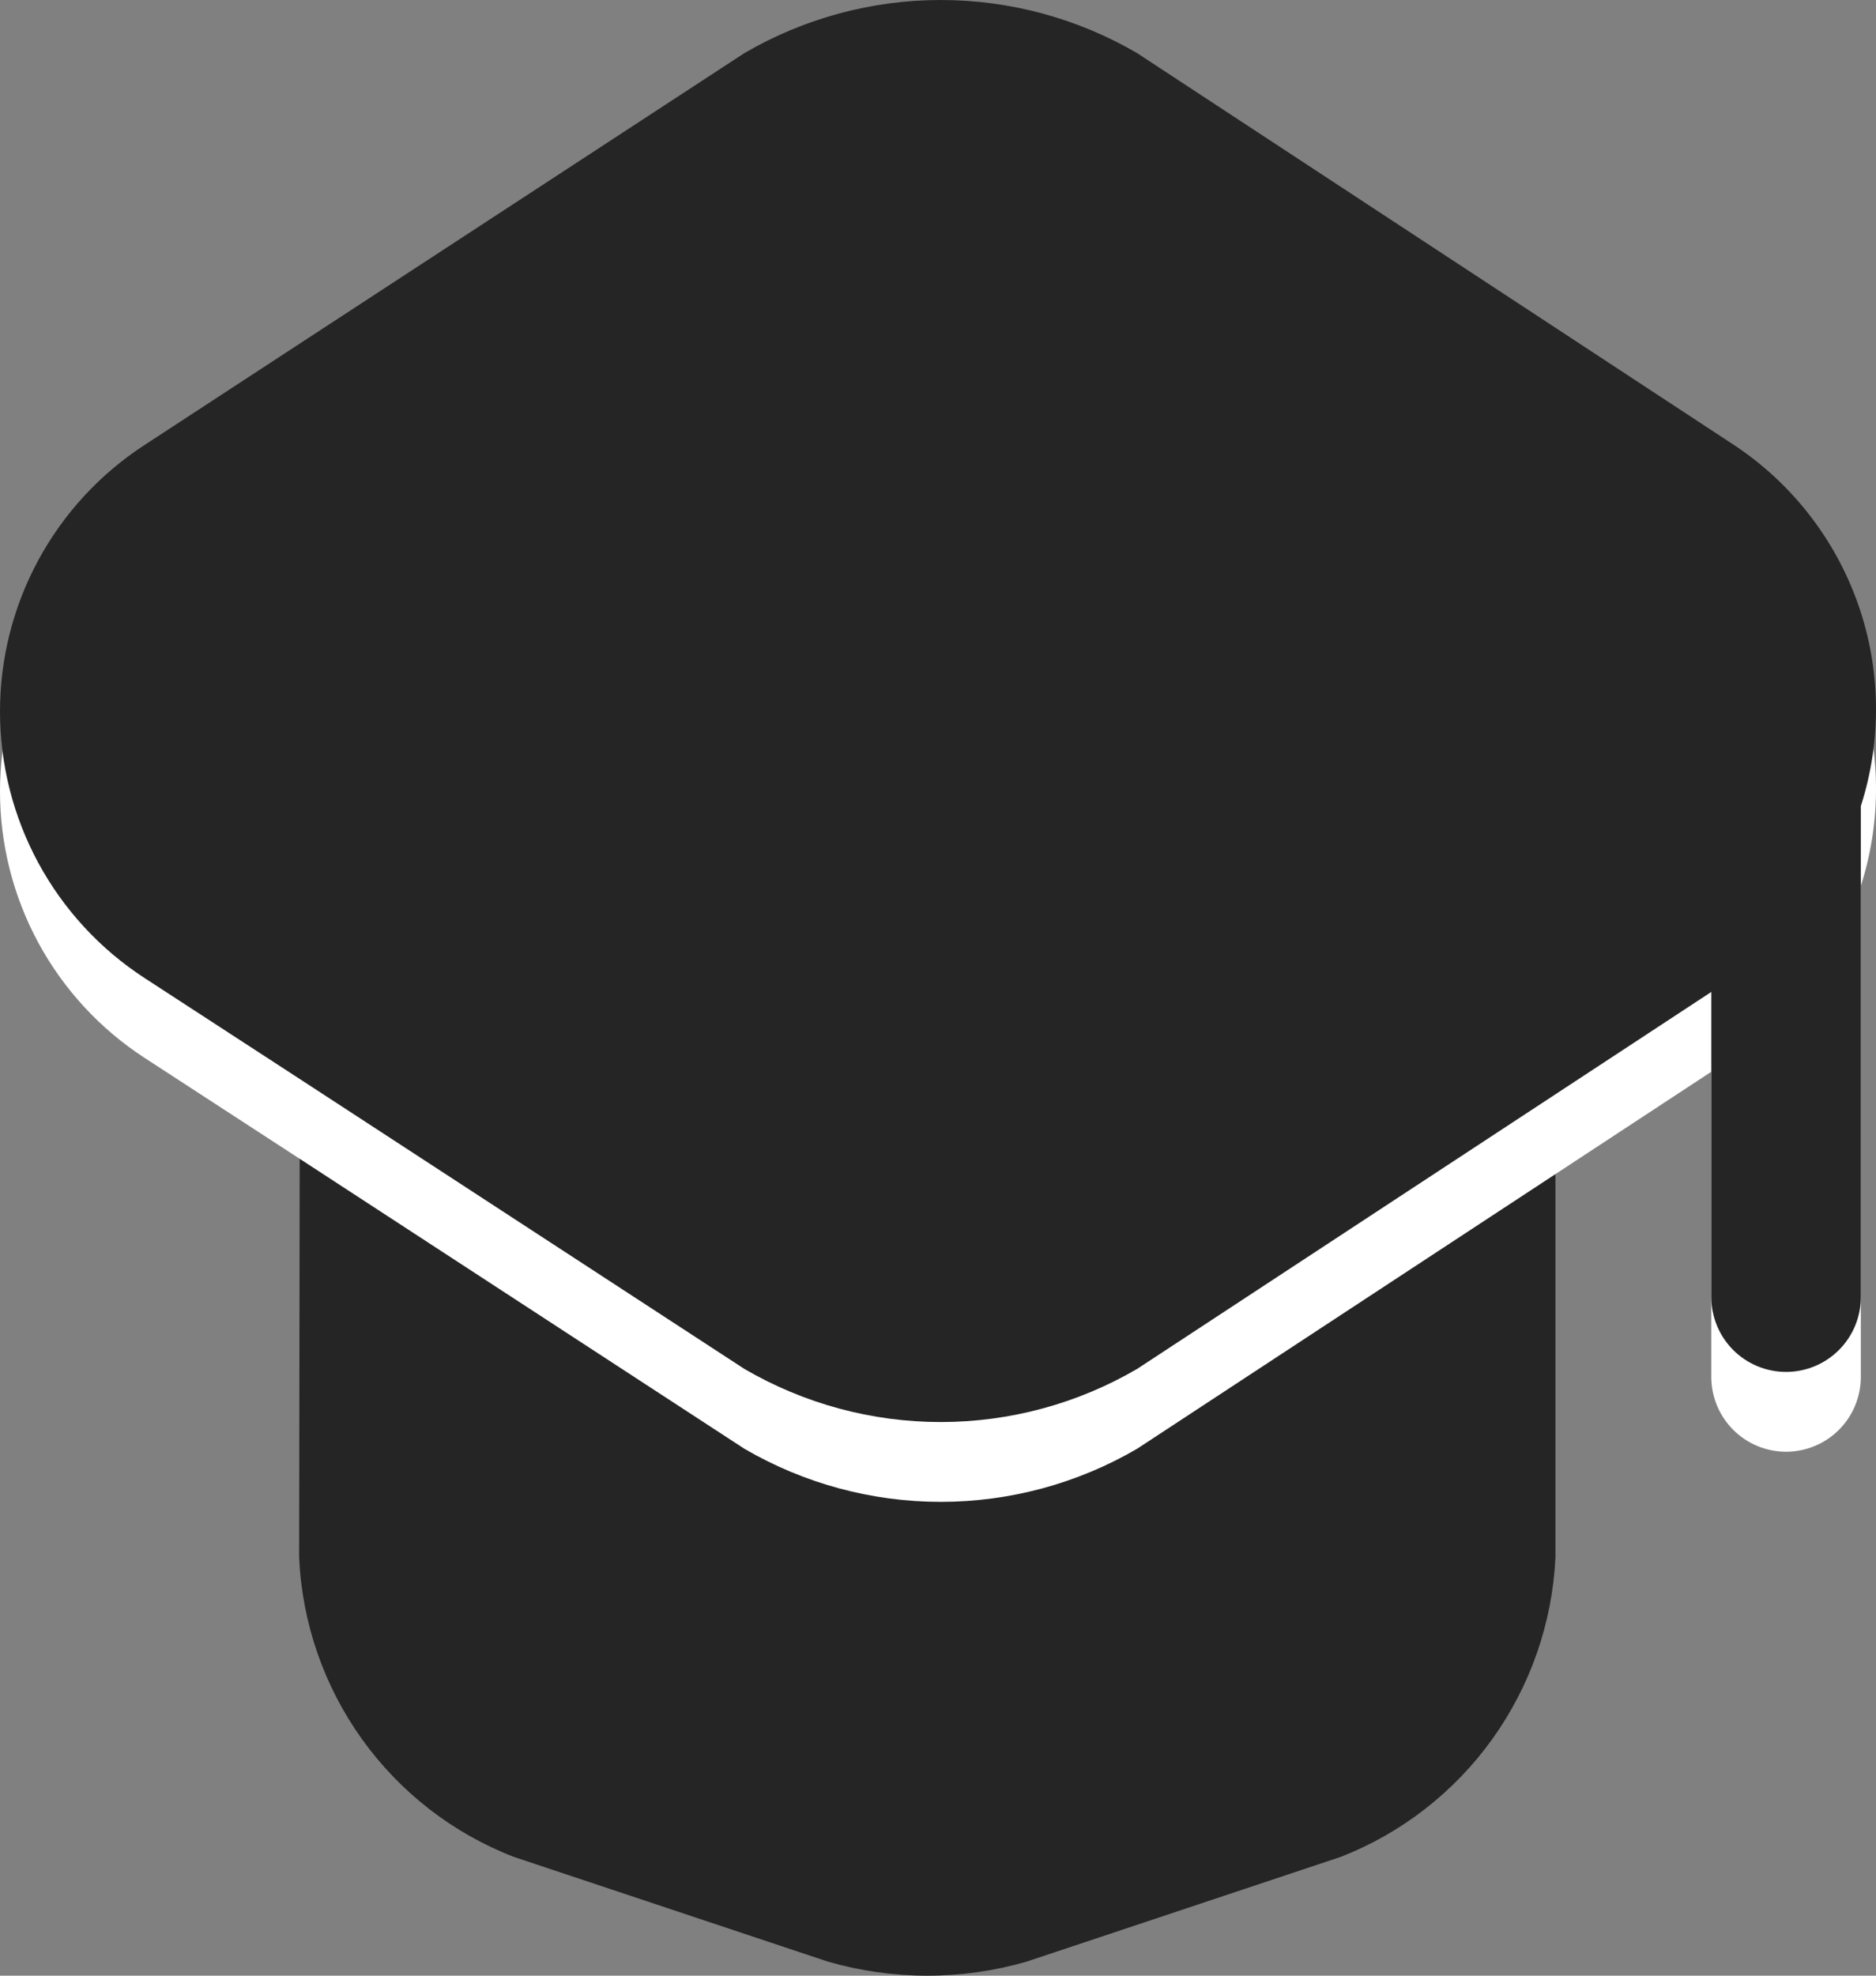
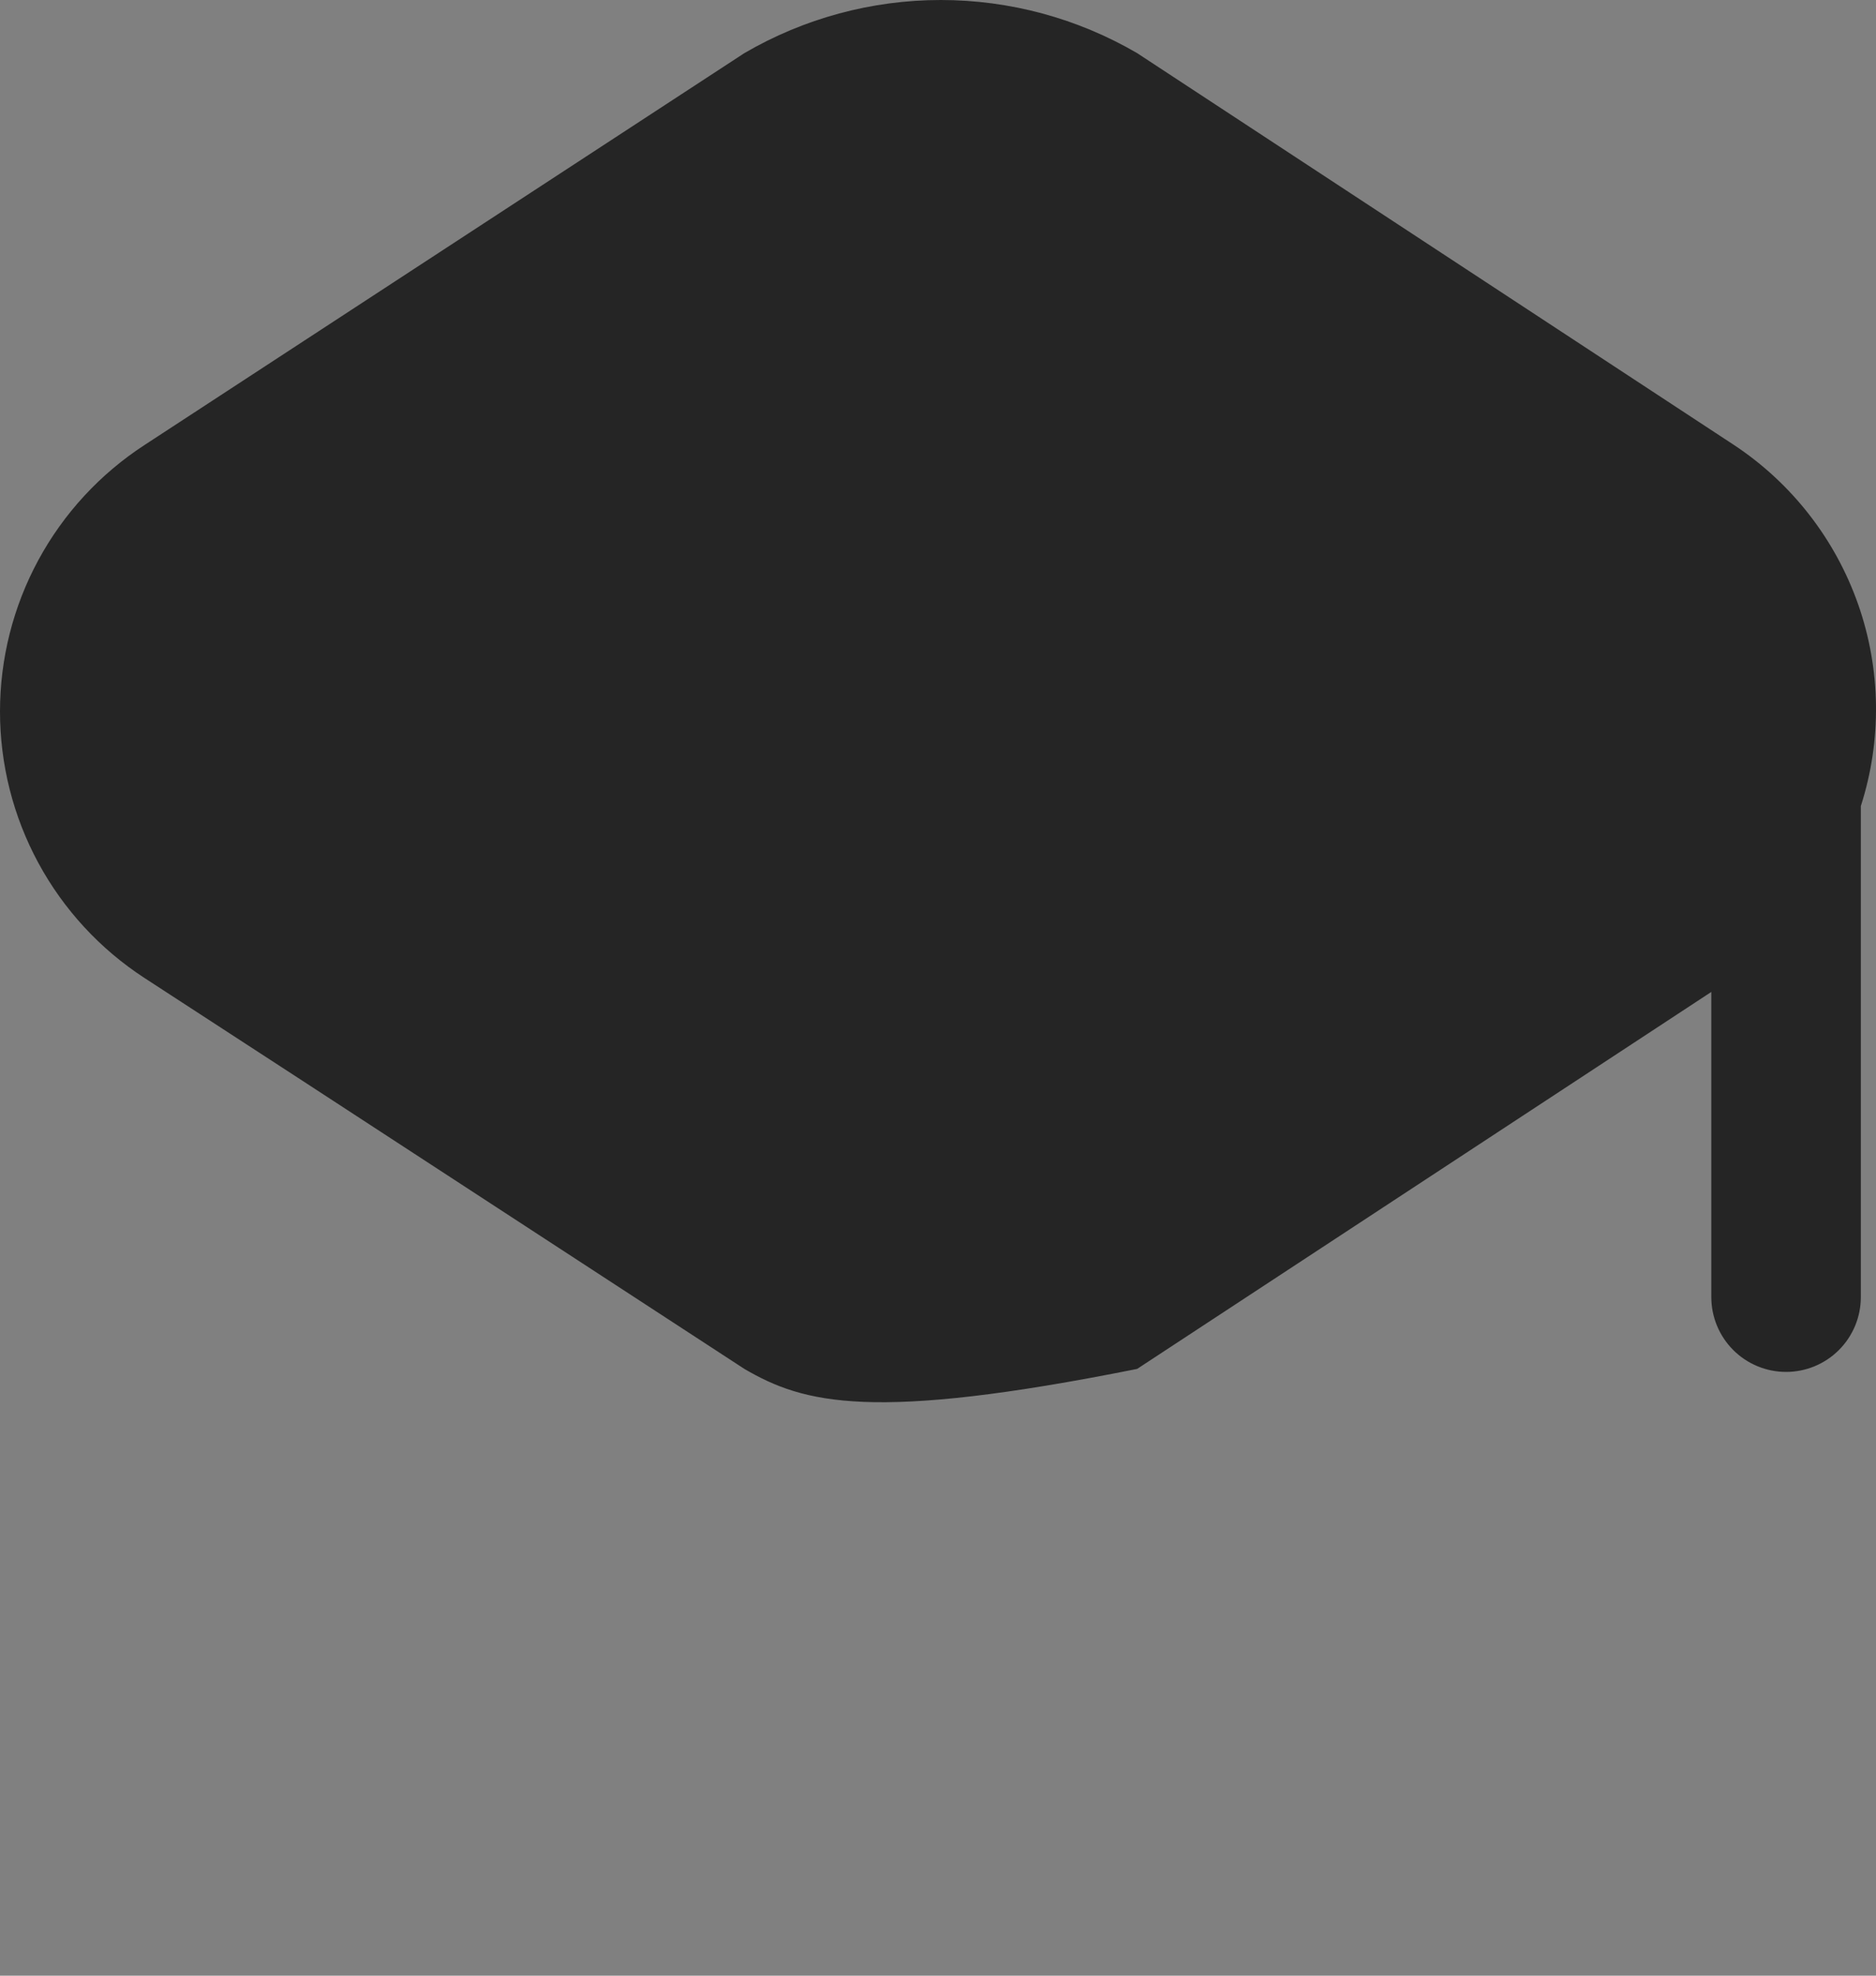
<svg xmlns="http://www.w3.org/2000/svg" width="95" height="100" viewBox="0 0 95 100" fill="none">
  <rect x="0" y="0" width="95" height="100" fill="#808080" stroke="none" />
-   <path d="M78.767 43.434V78.831C78.61 82.14 77.499 85.333 75.57 88.023C73.641 90.712 70.976 92.784 67.898 93.986L51.993 99.287C48.703 100.238 45.212 100.238 41.922 99.287L26.017 93.986C22.933 92.792 20.263 90.723 18.333 88.031C16.402 85.34 15.296 82.143 15.148 78.831L15.197 43.434L37.235 57.839C40.216 59.584 43.606 60.503 47.057 60.503C50.509 60.503 53.898 59.584 56.879 57.839L78.767 43.434Z" fill="#252525" />
-   <path d="M94.232 44.84V69.693C94.232 70.698 93.833 71.661 93.123 72.371C92.413 73.081 91.45 73.48 90.446 73.48C89.442 73.48 88.479 73.081 87.769 72.371C87.059 71.661 86.66 70.698 86.66 69.693V54.247L79.745 58.786L57.584 73.329C54.566 75.09 51.134 76.017 47.64 76.017C44.145 76.017 40.714 75.09 37.695 73.329L15.383 58.787L7.307 53.535C5.063 52.074 3.22 50.076 1.944 47.722C0.668 45.367 0 42.732 0 40.054C0 37.376 0.668 34.741 1.944 32.386C3.22 30.032 5.063 28.034 7.307 26.573L37.695 6.729C40.714 4.968 44.145 4.04 47.64 4.04C51.134 4.04 54.566 4.968 57.584 6.729L87.822 26.573C90.735 28.502 92.938 31.331 94.096 34.629C95.253 37.927 95.301 41.513 94.232 44.84Z" fill="white" />
-   <path d="M94.232 40.8V65.653C94.232 66.657 93.833 67.62 93.123 68.331C92.413 69.041 91.45 69.44 90.446 69.44C89.442 69.44 88.479 69.041 87.769 68.331C87.059 67.62 86.66 66.657 86.66 65.653V50.207L79.745 54.746L57.584 69.288C54.566 71.049 51.134 71.977 47.64 71.977C44.145 71.977 40.714 71.049 37.695 69.288L15.383 54.746L7.307 49.495C5.063 48.034 3.22 46.035 1.944 43.681C0.668 41.327 0 38.691 0 36.014C0 33.336 0.668 30.7 1.944 28.346C3.22 25.992 5.063 23.994 7.307 22.532L37.695 2.689C40.714 0.928 44.145 0 47.64 0C51.134 0 54.566 0.928 57.584 2.689L87.822 22.532C90.735 24.462 92.938 27.291 94.096 30.588C95.253 33.886 95.301 37.472 94.232 40.8Z" fill="#252525" />
+   <path d="M94.232 40.8V65.653C94.232 66.657 93.833 67.62 93.123 68.331C92.413 69.041 91.45 69.44 90.446 69.44C89.442 69.44 88.479 69.041 87.769 68.331C87.059 67.62 86.66 66.657 86.66 65.653V50.207L79.745 54.746L57.584 69.288C44.145 71.977 40.714 71.049 37.695 69.288L15.383 54.746L7.307 49.495C5.063 48.034 3.22 46.035 1.944 43.681C0.668 41.327 0 38.691 0 36.014C0 33.336 0.668 30.7 1.944 28.346C3.22 25.992 5.063 23.994 7.307 22.532L37.695 2.689C40.714 0.928 44.145 0 47.64 0C51.134 0 54.566 0.928 57.584 2.689L87.822 22.532C90.735 24.462 92.938 27.291 94.096 30.588C95.253 33.886 95.301 37.472 94.232 40.8Z" fill="#252525" />
</svg>